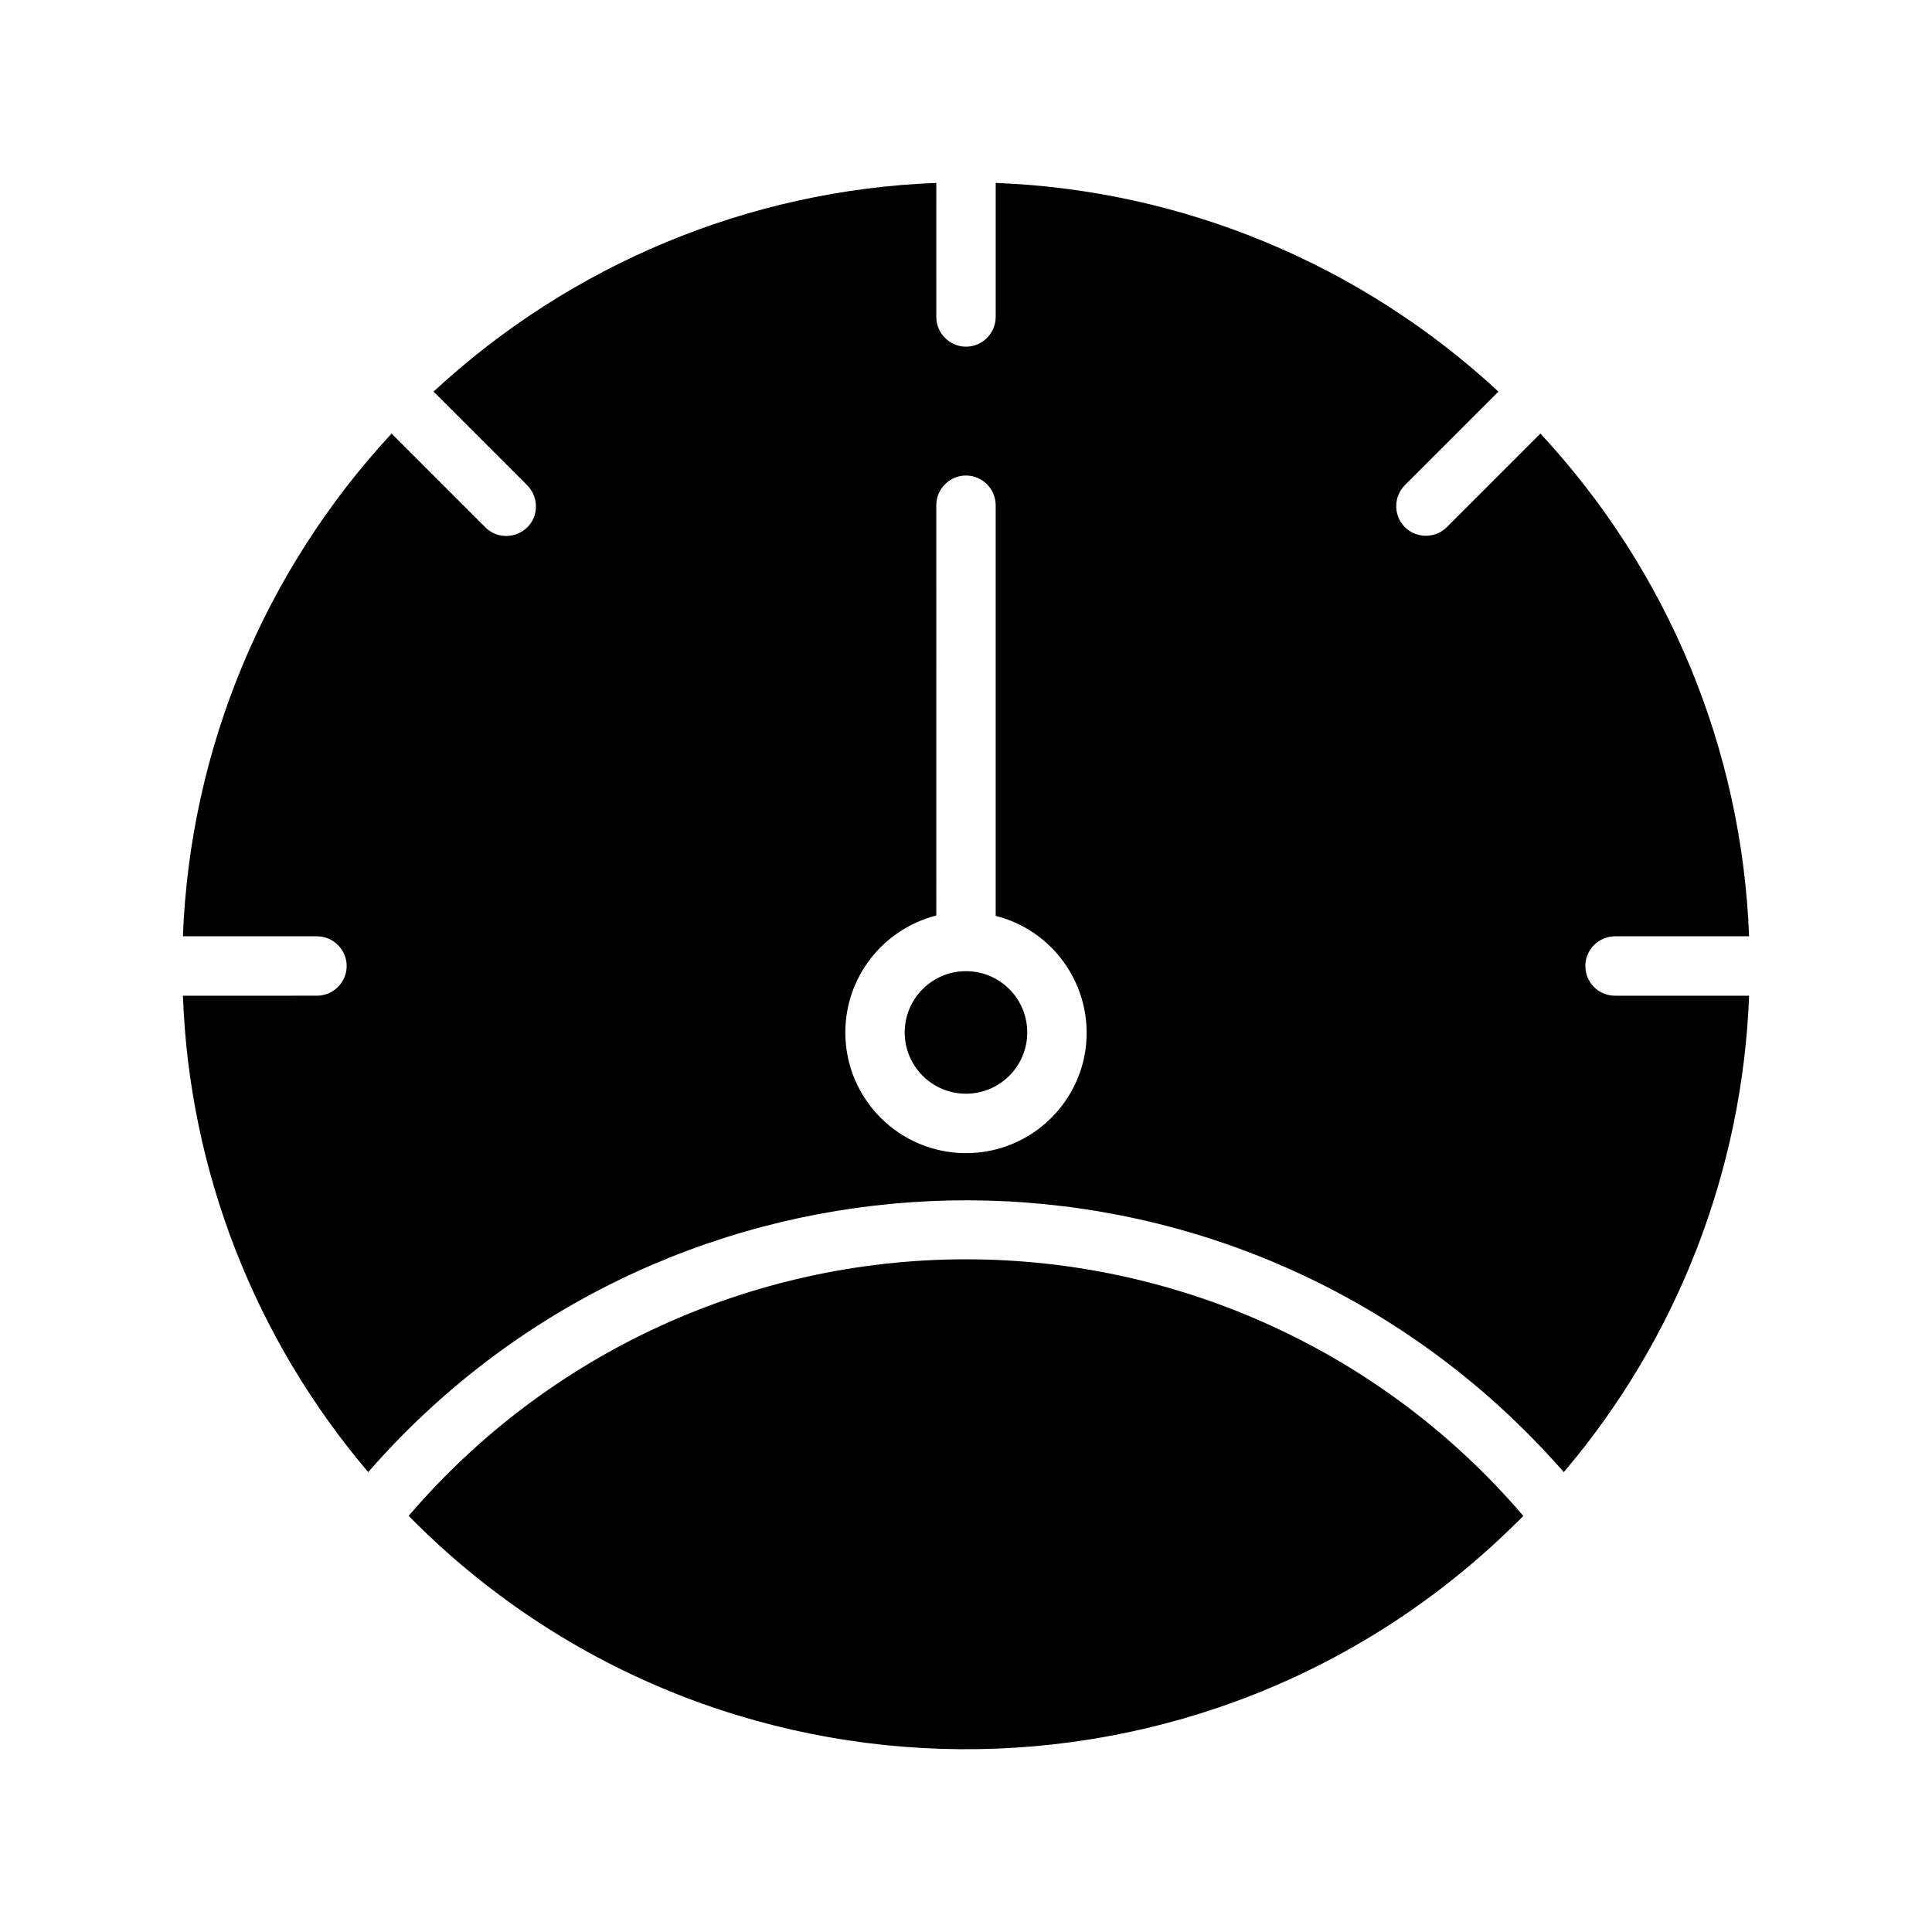
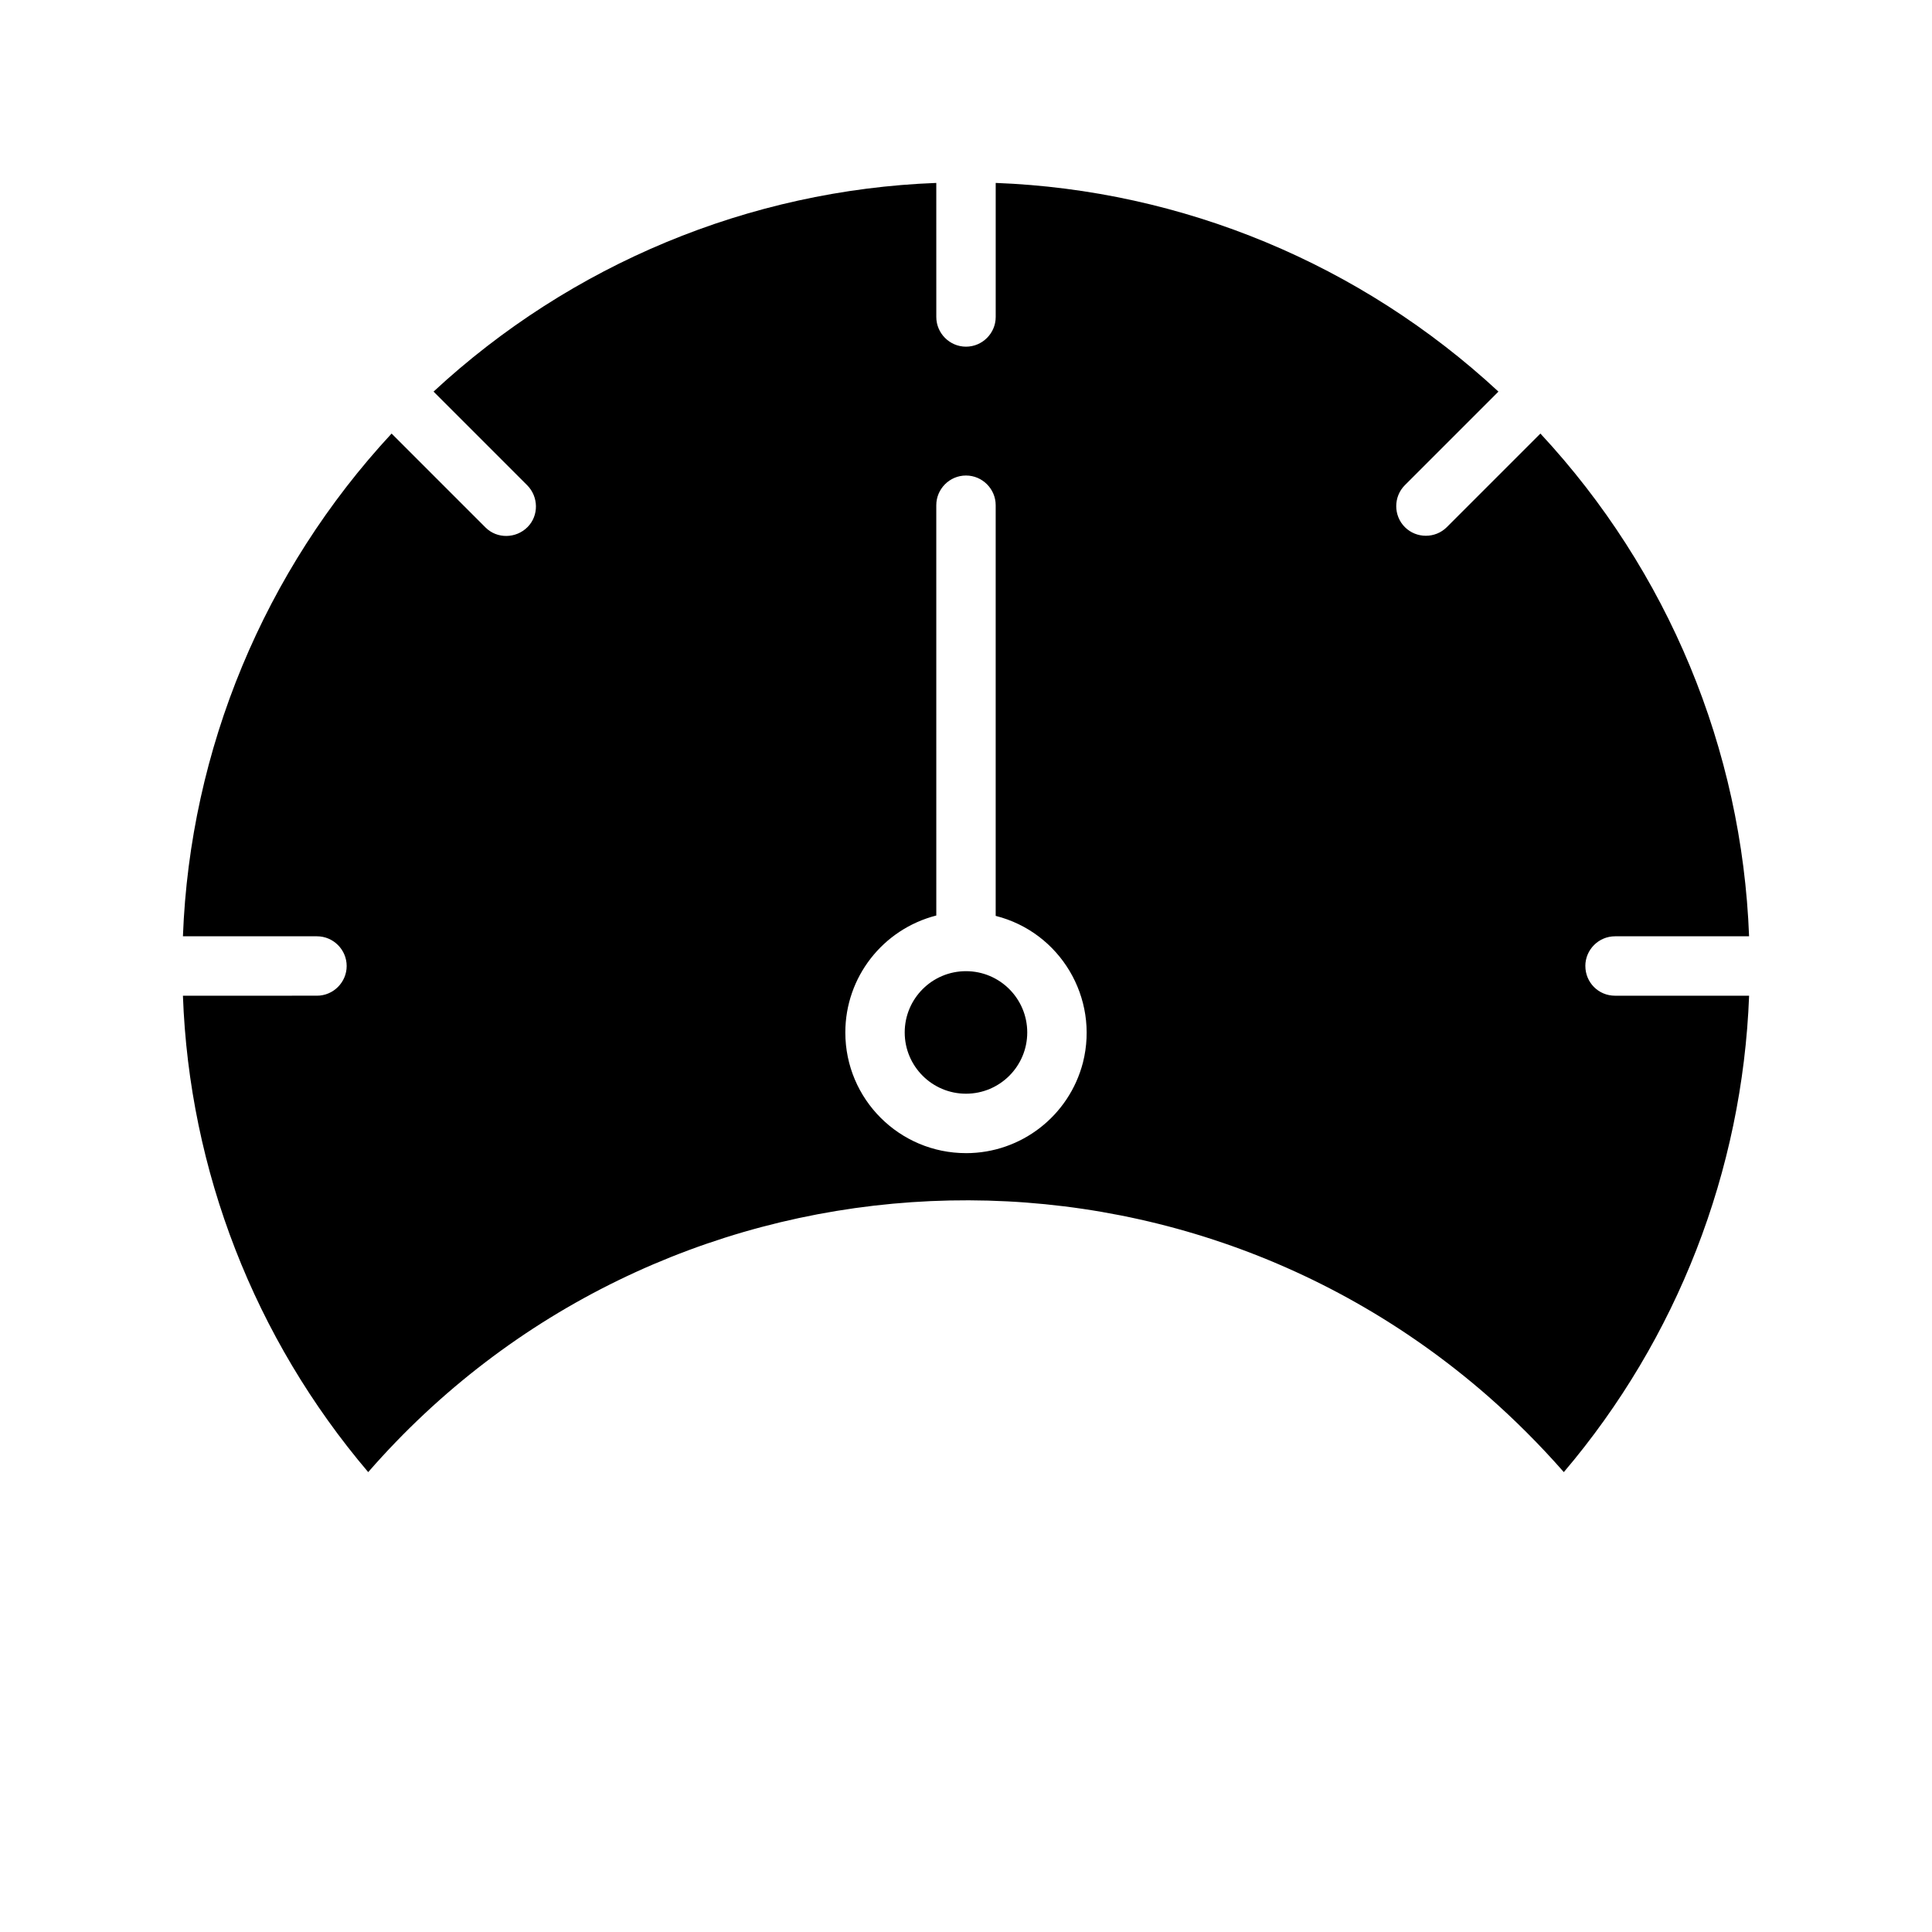
<svg xmlns="http://www.w3.org/2000/svg" fill="#000000" width="800px" height="800px" version="1.1" viewBox="144 144 512 512">
  <g>
-     <path d="m400 477.73c-56.777 0-110.8 24.797-147.7 67.996 80.293 81.574 211.56 82.559 293.13 2.262 0.789-0.789 1.574-1.477 2.262-2.262-36.898-43.199-90.918-67.996-147.7-67.996z" />
    <path d="m564.13 400c0-4.328 3.543-7.871 7.871-7.871h35.523c-1.871-49.594-21.453-96.824-55.301-133.23l-24.797 24.797c-3.051 3.051-8.07 3.051-11.121 0-3.051-3.051-3.051-8.07 0-11.121l24.797-24.797c-36.406-33.75-83.637-53.43-133.23-55.301v35.523c0 4.328-3.543 7.871-7.871 7.871s-7.871-3.543-7.871-7.871l-0.004-35.523c-49.594 1.871-96.824 21.551-133.23 55.301l24.797 24.797c3.051 3.051 3.148 8.07 0.098 11.121-3.051 3.051-8.07 3.148-11.121 0.098l-24.895-24.895c-33.746 36.406-53.426 83.637-55.297 133.23h35.523c4.328 0 7.871 3.543 7.871 7.871s-3.543 7.871-7.871 7.871l-35.523 0.004c1.672 46.348 18.992 90.824 49.102 126.25 76.262-87.477 209.1-96.531 296.58-20.27 7.184 6.297 13.973 13.086 20.27 20.27 30.012-35.324 47.332-79.801 49.102-126.25h-35.523c-4.426 0-7.871-3.543-7.871-7.871zm-164.13 49.594c-17.613 0-31.98-14.27-31.98-31.98 0-14.66 9.938-27.355 24.109-30.996l-0.004-108.73c0-4.328 3.543-7.871 7.871-7.871s7.871 3.543 7.871 7.871v108.83c17.121 4.328 27.453 21.746 23.125 38.867-3.637 14.07-16.332 24.012-30.992 24.012z" />
    <path d="m416.23 417.61c0 8.965-7.269 16.234-16.234 16.234-8.969 0-16.238-7.269-16.238-16.234 0-8.969 7.269-16.238 16.238-16.238 8.965 0 16.234 7.269 16.234 16.238" />
  </g>
</svg>